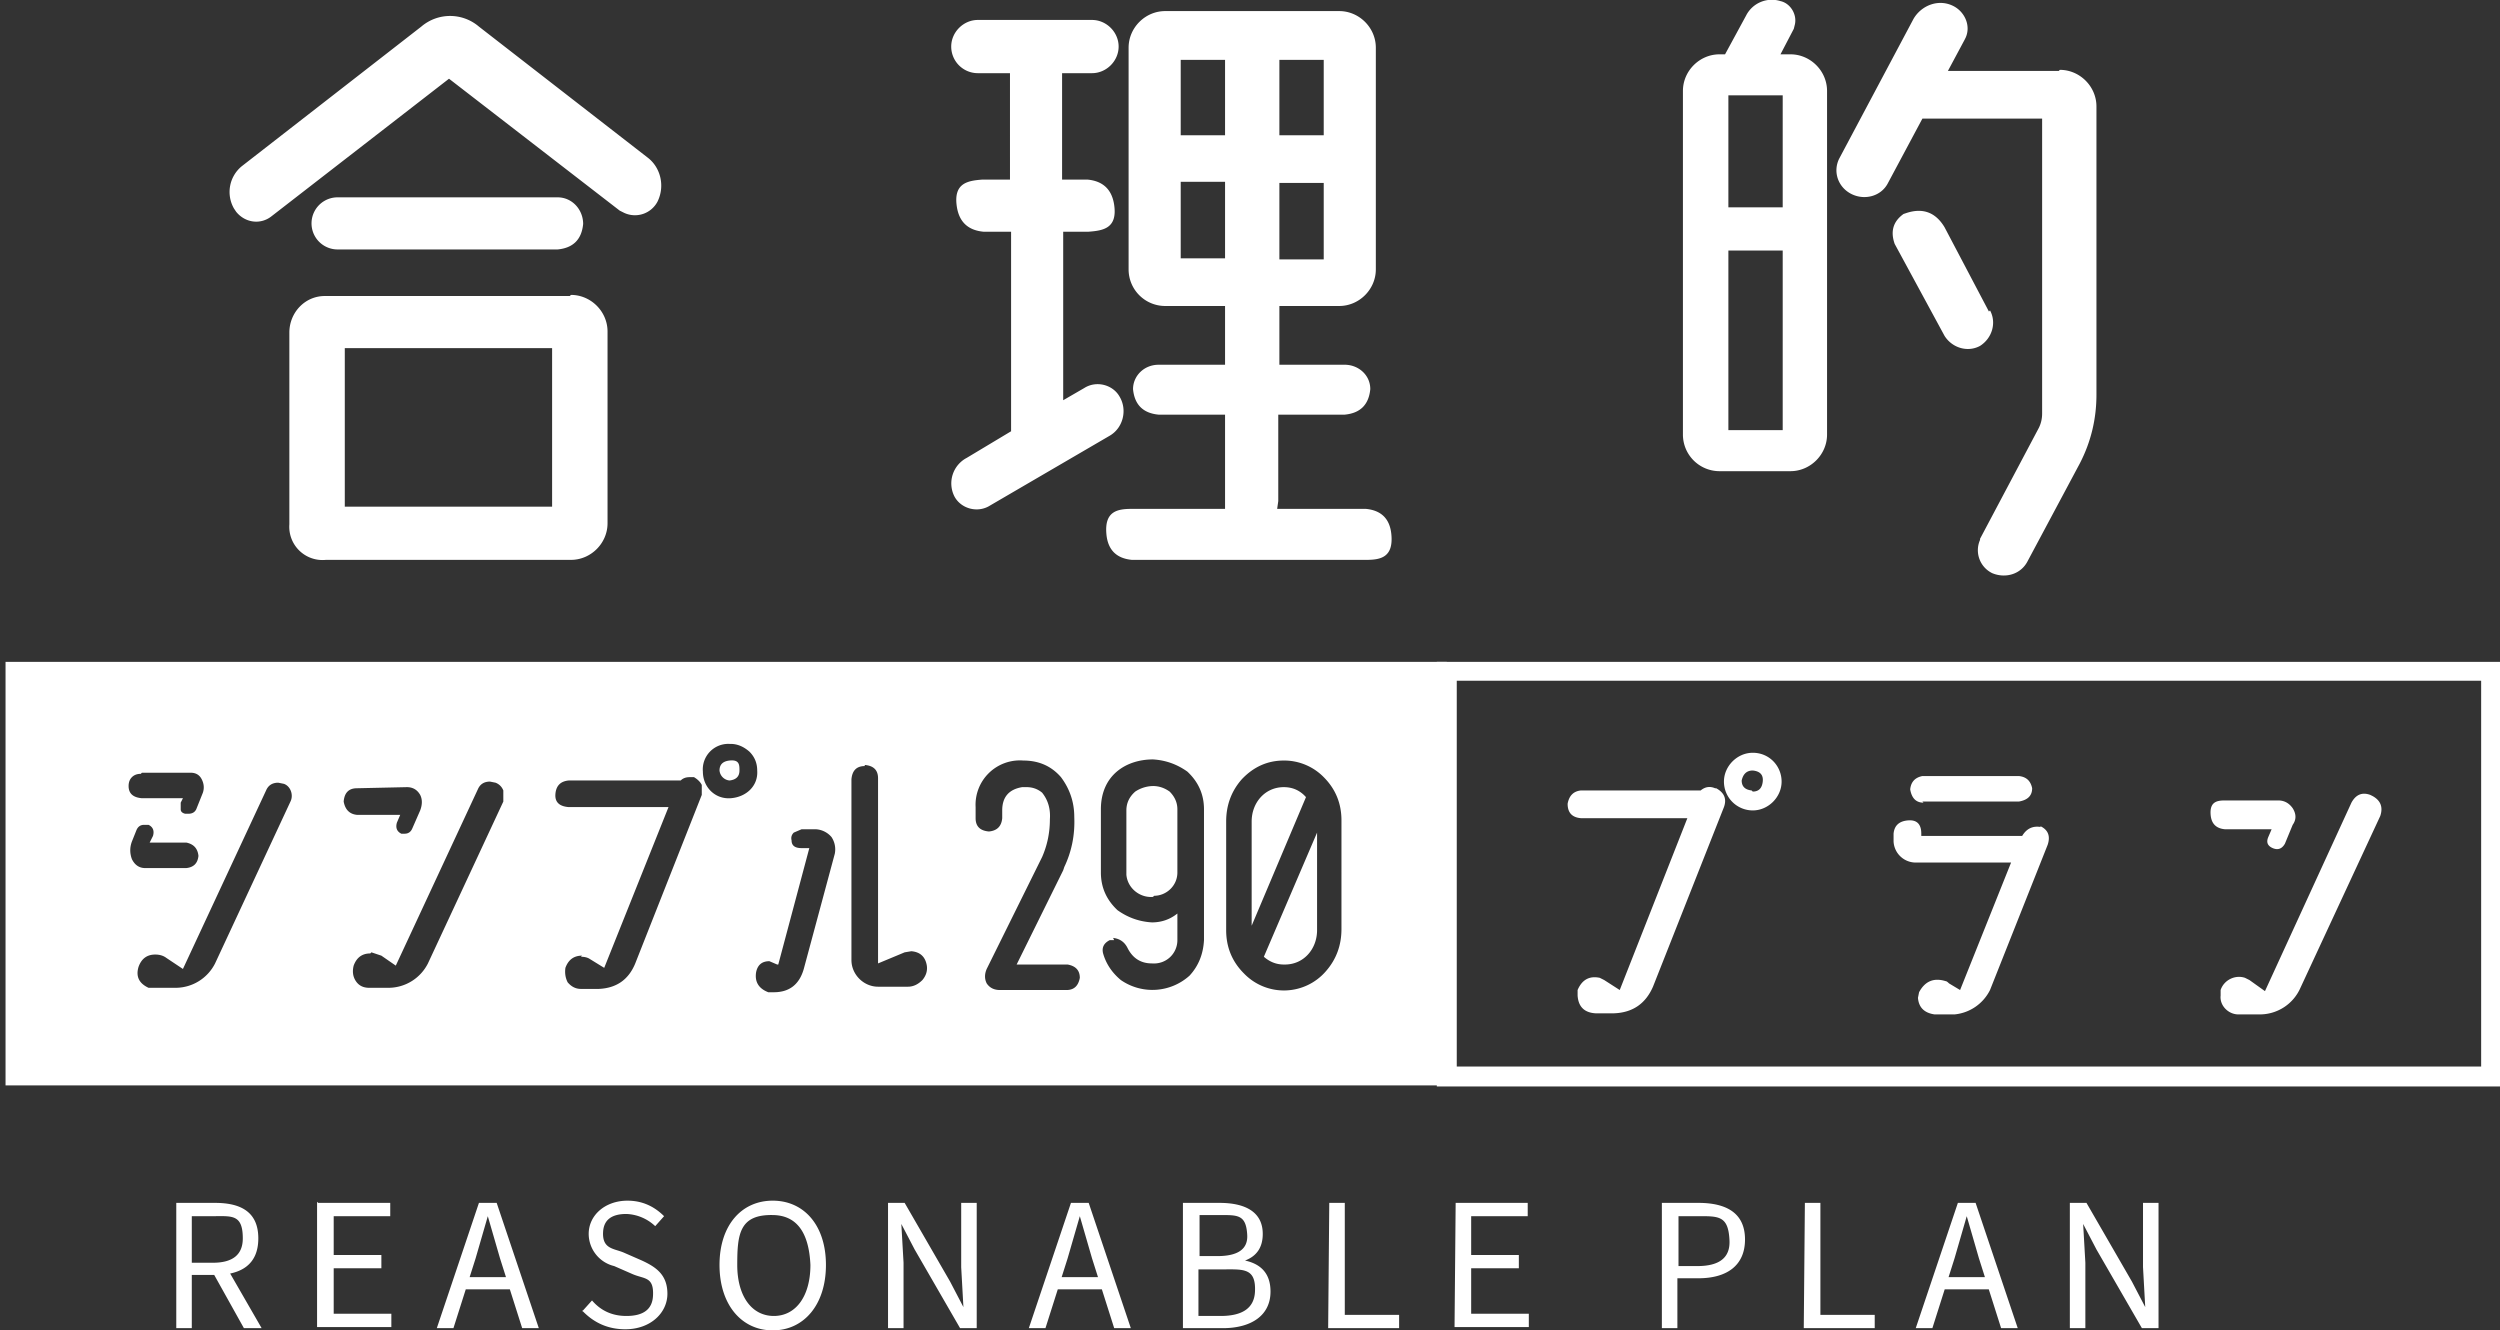
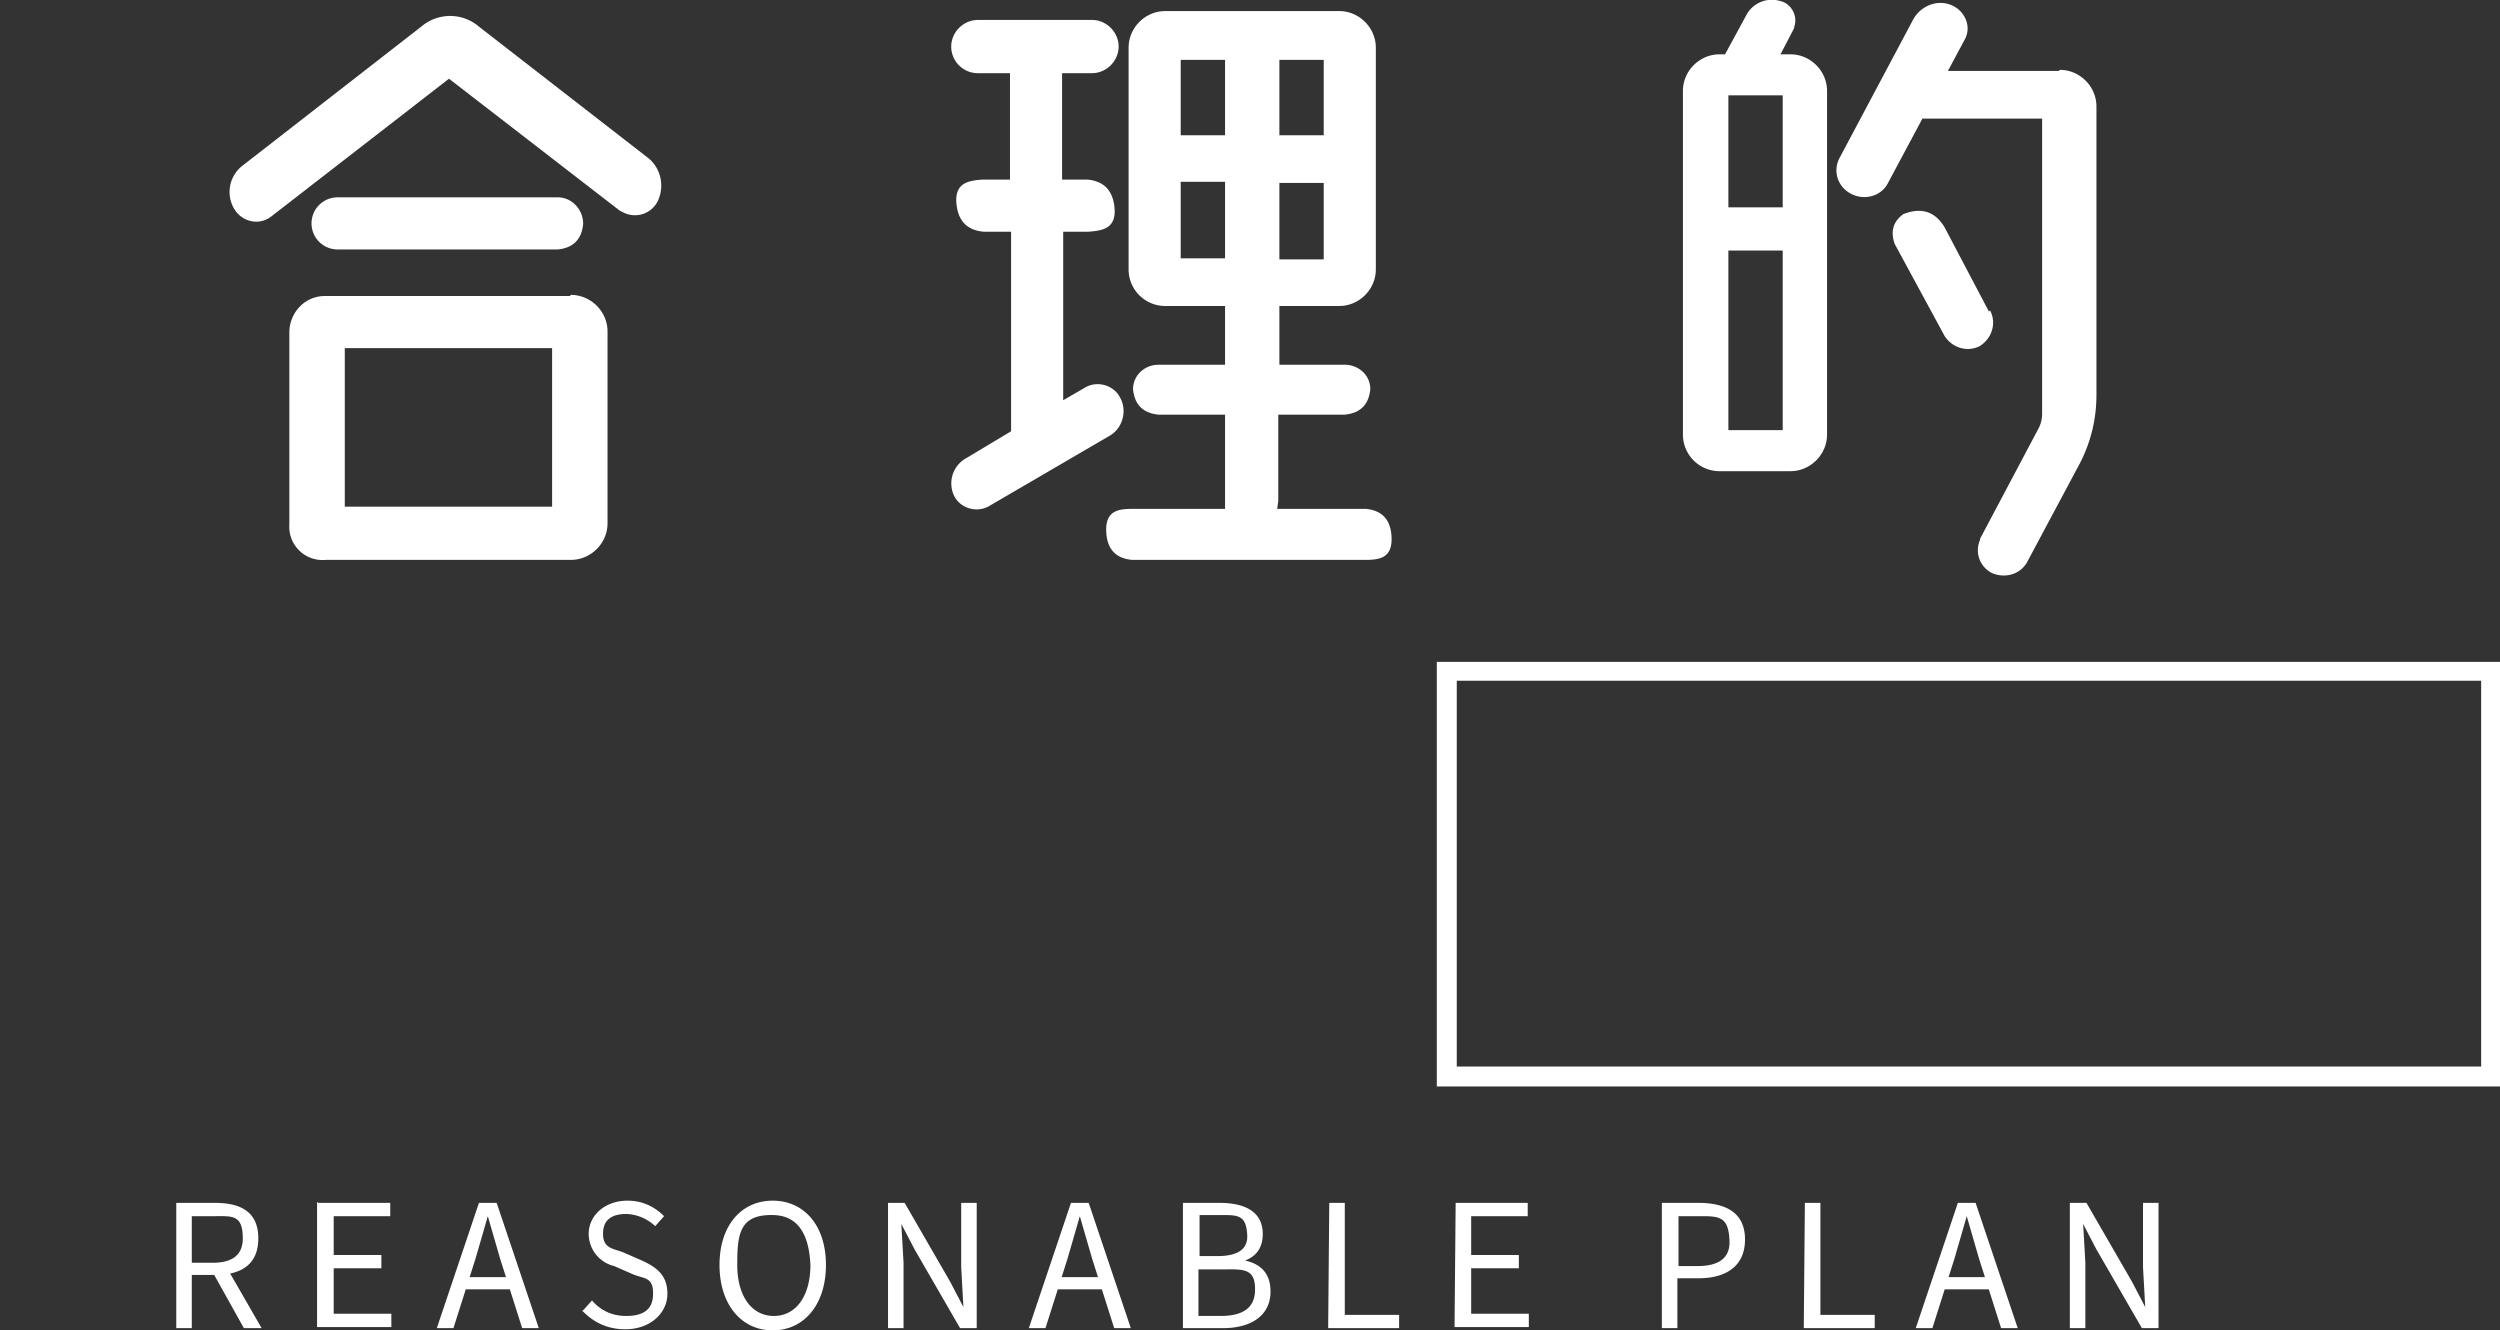
<svg xmlns="http://www.w3.org/2000/svg" id="_レイヤー_1" data-name="レイヤー_1" viewBox="0 0 225.5 120">
  <rect x="0" y="0" width="225.5" height="120" fill="#333333" stroke="none" />
  <defs>
    <style>.st0{fill:#fff}</style>
  </defs>
  <path d="M15.9 108.5h3.5c2.3 0 3.9.8 3.9 3.2s-1.6 3.3-3.9 3.3h-2.1v4.8h-1.4zm3.3 5.4q2.7 0 2.7-2.2c0-2.2-1-2-2.7-2h-1.9v4.2zm-.1.7 1.1-.7 3.4 5.9H22zM28.7 108.5h6.5v1.2h-5.1v3.5h4.3v1.2h-4.3v4.1h5.2v1.2h-6.7v-11.3ZM43.2 108.5h1.6l3.8 11.3h-1.5l-2-6.3-1.1-3.8-1.1 3.8-2 6.3h-1.5zm-1.8 6.7h5.2v1.1h-5.2zM52.5 118.3l.9-1q1.2 1.4 3.1 1.4 2.3 0 2.4-1.8c.1-1.8-.8-1.5-1.9-2l-1.6-.7a3 3 0 0 1-2.3-2.9c0-1.7 1.5-3 3.5-3q1.9 0 3.3 1.4l-.8.9a4 4 0 0 0-2.6-1.1q-2 0-2.1 1.6c-.1 1.6 1 1.5 1.9 1.9l1.6.7c1.3.6 2.3 1.3 2.3 3s-1.5 3.2-3.8 3.2q-2.3 0-3.9-1.7ZM64.9 114.1c0-3.6 2-5.8 4.8-5.8s4.8 2.2 4.8 5.8-2 5.9-4.8 5.9-4.8-2.3-4.8-5.9m8.2 0q-.2-4.4-3.3-4.5c-3.1-.1-3.3 1.7-3.3 4.5s1.3 4.6 3.3 4.6 3.3-1.8 3.3-4.6M80.1 108.5h1.5l4.1 7.1 1.2 2.3-.2-3.6v-5.8h1.4v11.3h-1.5l-4.1-7.1-1.2-2.3.2 3.5v5.9h-1.4zM96.6 108.5h1.6l3.8 11.3h-1.5l-2-6.3-1.1-3.8-1.1 3.8-2 6.3h-1.5zm-1.8 6.7h5.2v1.1h-5.2zM106.7 108.5h3.3c2.3 0 3.9.8 3.9 2.8q0 1.8-1.6 2.4 2.3.5 2.3 2.8c0 2.2-1.8 3.3-4.3 3.3h-3.6zm3.1 4.8q2.8 0 2.7-1.9c-.1-1.9-.9-1.8-2.6-1.8h-1.7v3.7h1.7Zm.3 5.4q3 0 3.1-2.2c.1-2.2-1.1-2-3.1-2h-2v4.2zM119.9 108.5h1.4v10.1h4.9v1.2h-6.4zM131.3 108.5h6.5v1.2h-5.1v3.5h4.3v1.2h-4.3v4.1h5.2v1.2h-6.7zM150 108.5h3.2c2.5 0 4.2.9 4.2 3.3s-1.7 3.5-4.2 3.5h-1.9v4.5h-1.4v-11.3Zm3.1 5.7q3 0 2.9-2.3c-.1-2.3-1-2.2-3-2.2h-1.6v4.5zM162.8 108.5h1.4v10.1h4.9v1.2h-6.4zM176.6 108.5h1.6l3.8 11.3h-1.5l-2-6.3-1.1-3.8-1.1 3.8-2 6.3h-1.5zm-1.8 6.7h5.2v1.1h-5.2zM186.7 108.5h1.5l4.1 7.1 1.2 2.3-.2-3.6v-5.8h1.4v11.3h-1.5l-4.1-7.1-1.2-2.3.2 3.5v5.9h-1.4zM223.8 61.4v34.8h-92.4V61.4zm1.7-1.7h-95.9V98h95.9zM58.4 14.2c1.2.9 1.6 2.6.9 4a2.3 2.3 0 0 1-3 1l-.4-.2L40.5 7.1l-16 12.4c-1 .8-2.4.6-3.2-.4l-.2-.3a3 3 0 0 1 .7-3.8L38 2.4a4 4 0 0 1 5.2 0zm-6.9 12.4c1.8 0 3.3 1.5 3.3 3.3v17.3c0 1.8-1.5 3.3-3.3 3.3H29.4a3 3 0 0 1-3.3-3.2V30c0-1.8 1.4-3.3 3.2-3.3h22.1Zm-1.1-4.1H30.5a2.3 2.3 0 1 1-.1-4.7h19.9c1.3 0 2.3 1.1 2.3 2.4q-.2 2.1-2.3 2.3Zm-.6 23.2V31.4H31.1v14.3zM101 35.8c.7 1.2.3 2.8-.9 3.5l-10.8 6.3c-1.1.7-2.6.3-3.2-.8a2.6 2.6 0 0 1 1.1-3.5l4-2.4v-18h-2.5q-2.1-.2-2.4-2.3c-.3-2.1 1-2.3 2.3-2.4h2.5V6.6h-2.9a2.4 2.4 0 0 1-2.4-2.4c0-1.3 1.1-2.4 2.4-2.4h10.3c1.3 0 2.4 1.1 2.4 2.4s-1.1 2.4-2.4 2.4h-2.7v9.6h2.3q2.1.2 2.4 2.3c.3 2.1-1 2.3-2.3 2.4h-2.3v15.2l1.9-1.1c1.1-.7 2.6-.3 3.2.8m22.2 10.1q2.1.2 2.3 2.3c.2 2.1-1 2.3-2.3 2.3h-21.1q-2.1-.2-2.3-2.3c-.2-2.1 1-2.3 2.3-2.3h8.4v-8.5h-6q-2.1-.2-2.3-2.3c0-1.2 1-2.2 2.3-2.2h6v-5.3h-5.4a3.3 3.3 0 0 1-3.3-3.3v-20c0-1.8 1.5-3.3 3.3-3.3h15.7c1.8 0 3.3 1.5 3.3 3.3v20c0 1.8-1.5 3.3-3.3 3.3h-5.4v5.3h5.9c1.2 0 2.3.9 2.3 2.2q-.2 2.1-2.3 2.3h-6v7.8l-.1.7zM106.5 5.4v6.8h4V5.4zm0 17.9h4v-6.9h-4zm8.9-17.9v6.8h4V5.4zm0 11.1v6.9h4v-6.9zM161.5 4.9c1.8 0 3.3 1.5 3.3 3.3v31c0 1.8-1.5 3.3-3.3 3.3h-6.4a3.3 3.3 0 0 1-3.3-3.3v-31c0-1.8 1.5-3.3 3.3-3.3h.5l1.9-3.5a2.6 2.6 0 0 1 3.1-1.3c.9.2 1.5 1.2 1.3 2.1l-.1.4-1.2 2.3h1.1Zm-.7 13.8V8.6h-4.9v10.1zm-4.9 20.1h4.9V22.6h-4.9zm29.9-32.5c1.8 0 3.3 1.5 3.3 3.3v26q0 3.3-1.5 6.2l-4.7 8.8c-.6 1.2-2 1.6-3.2 1.1a2.3 2.3 0 0 1-1.1-3v-.1l5.3-10q.3-.6.3-1.3V10.7h-10.8l-3.1 5.8c-.6 1.2-2.1 1.6-3.3 1s-1.7-2-1.1-3.2l6.7-12.6c.7-1.2 2.2-1.8 3.5-1.2 1.1.5 1.7 1.8 1.2 2.9l-.1.2-1.5 2.8h10ZM179.5 28c.6 1.1.2 2.5-.9 3.2-1.1.6-2.5.2-3.2-.9l-4.5-8.3q-.6-1.7.8-2.7l.3-.1q2.2-.7 3.4 1.3l4 7.6Z" class="st0" />
-   <path d="M154.8 71.1q1.1.6.7 1.7L149.1 89q-1 2.3-3.5 2.4h-1.7q-1.5-.1-1.6-1.6v-.5q.6-1.4 2-1.1l.4.2 1.4.9 6.1-15.5h-9.6q-1.2-.1-1.2-1.3.2-1.1 1.2-1.2h10.8q.6-.5 1.3-.2Zm3.3-3.2c1.5 0 2.6 1.2 2.6 2.6s-1.2 2.6-2.6 2.6a2.6 2.6 0 0 1-2.6-2.6c0-1.4 1.2-2.6 2.6-2.6m0 3.5q.8 0 .9-.9t-.9-1q-.8 0-1 .9 0 .8.9.9ZM184 74.5q1.1.5.7 1.7l-5.2 13.1a4 4 0 0 1-3.2 2.2h-1.8q-1.4-.2-1.5-1.5l.1-.5q.8-1.5 2.4-1 .1 0 .3.2l1 .6 4.6-11.5h-8.7a2 2 0 0 1-1.9-1.9v-.7q.1-1.1 1.3-1.2t1.2 1.2v.2h9.1q.6-1 1.7-.8Zm-10.5-2.1q-1 0-1.2-1.2.1-1 1.1-1.2h8.7q1 .1 1.2 1.1 0 1-1.2 1.2h-8.7ZM200.8 72.2h4.7q.8 0 1.3.7.5.8 0 1.5l-.7 1.7q-.4.7-1.1.4t-.4-1l.3-.7h-4.2q-1.2-.1-1.3-1.3c-.1-1.2.6-1.3 1.3-1.3Zm13.2-.4q1.1.6.7 1.8l-7.2 15.5a4 4 0 0 1-3.7 2.4h-1.9c-.9 0-1.7-.8-1.6-1.7v-.5c.3-.9 1.3-1.4 2.2-1.1l.4.2 1.4 1 7.8-17q.6-1.1 1.7-.7ZM130.5 97.9H.5V59.7h130zM69.4 86.7q-1 0-1.2 1-.2 1.3 1.1 1.8h.5q2.1 0 2.7-2.1L75.3 77a2 2 0 0 0-.3-1.5 2 2 0 0 0-1.4-.7h-1.3l-.7.3q-.3.3-.2.7 0 .7.9.7h.7L70.2 87h-.1zm31.1-1.9h-.4q-.8.4-.6 1.2.4 1.4 1.6 2.4a5 5 0 0 0 6.2-.4q1.2-1.3 1.3-3.2V73q0-2-1.5-3.4-1.4-1-3.1-1.1c-2.4 0-4.7 1.4-4.7 4.5v5.7q0 2 1.5 3.4 1.4 1 3.1 1.1 1.3 0 2.3-.8v2.4c0 1.2-1 2.2-2.3 2.1q-1.5 0-2.2-1.4-.4-.8-1.3-.9Zm15.3-16.2q-2.2 0-3.8 1.7-1.4 1.6-1.4 3.8v9.8q0 2.3 1.6 3.9a5 5 0 0 0 7.4-.2q1.4-1.6 1.4-3.8V74q0-2.3-1.6-3.9a5 5 0 0 0-3.6-1.5M92.6 71q.8 0 1.4.5.8 1 .7 2.4 0 1.8-.7 3.4l-5 10.1q-.3.7 0 1.3.4.6 1.2.6h6q1 0 1.2-1.1 0-1-1.1-1.2h-4.6l4.2-8.5.1-.3q1-2.1.9-4.5 0-2-1.2-3.6-1.3-1.5-3.4-1.5a4 4 0 0 0-4.3 4.2v1q0 1.1 1.2 1.2 1.1-.1 1.2-1.2v-.7q0-1.8 1.8-2.1h.2ZM52.5 86.2q-1.1 0-1.5 1.1-.1.7.2 1.3.5.6 1.2.6H54q2.4-.1 3.3-2.3l6-15.2v-.9q-.2-.4-.7-.7h-.4q-.5 0-.8.3H51.3q-1.1.1-1.2 1.2t1.2 1.2h9l-5.8 14.5-1.3-.8q-.3-.2-.8-.2ZM33.4 86q-1.1 0-1.5 1.1-.2.8.2 1.4t1.2.6h1.8a4 4 0 0 0 3.5-2.2l6.8-14.6v-1q-.2-.5-.7-.7l-.5-.1q-.8 0-1.1.7l-7.4 15.9-1.3-.9-.9-.3Zm-19.4.1q-1.1 0-1.5 1.1-.4 1.3.9 1.9h2.5a4 4 0 0 0 3.5-2.2l6.8-14.6c.3-.6 0-1.4-.6-1.6l-.5-.1q-.8 0-1.1.7l-7.5 16.1-1.5-1q-.4-.3-1-.3m64-17q-1.1 0-1.2 1.2v16.3c0 1.3 1.1 2.4 2.4 2.4h2.7q.7 0 1.3-.6.5-.6.4-1.3-.2-1.2-1.4-1.3l-.6.1-2.4 1V70.2q0-1.1-1.2-1.2Zm-65 5.3q-.5 0-.7.5l-.4 1q-.3.8 0 1.6.4.8 1.2.8h3.7q1-.1 1.1-1.1-.1-1-1.1-1.2s-3.3 0-3.3 0l.3-.6q.2-.7-.4-1zm19.2-3.3q-1.1 0-1.2 1.2.2 1.1 1.2 1.2h3.9l-.3.7q-.2.7.4 1h.3q.5 0 .7-.5l.7-1.6q.3-.8 0-1.4-.4-.7-1.2-.7zm-19.5-1.3q-.5 0-.8.3t-.3.8q0 1 1.2 1.1h3.7l-.2.4v.6q0 .3.4.4h.3q.5 0 .7-.4l.6-1.5q.2-.6-.1-1.2t-1-.6h-4.4Zm53.1-2.7a2.3 2.3 0 0 0-2.4 2.5c0 1.4 1.1 2.5 2.5 2.4s2.5-1.1 2.4-2.5q0-1-.7-1.7-.8-.7-1.7-.7Zm50 19.9q-1 0-1.8-.7l4.8-11.2v8.8c0 1.7-1.2 3.1-2.9 3.1Zm-2.9-3.5v-9.4c0-1.7 1.2-3.1 2.9-3.1q1.2 0 2 .9zm-8.9-2.6c-1.2.1-2.3-.8-2.4-2v-5.8q0-1 .8-1.7a3 3 0 0 1 1.6-.5q.8 0 1.5.5.7.7.7 1.6v5.7c0 1.2-1 2.1-2.1 2.1ZM65.8 70.4a1 1 0 0 1-.9-.9q0-.8.9-.9c.9-.1.9.4.9.9q0 .8-.9.9" class="st0" />
</svg>